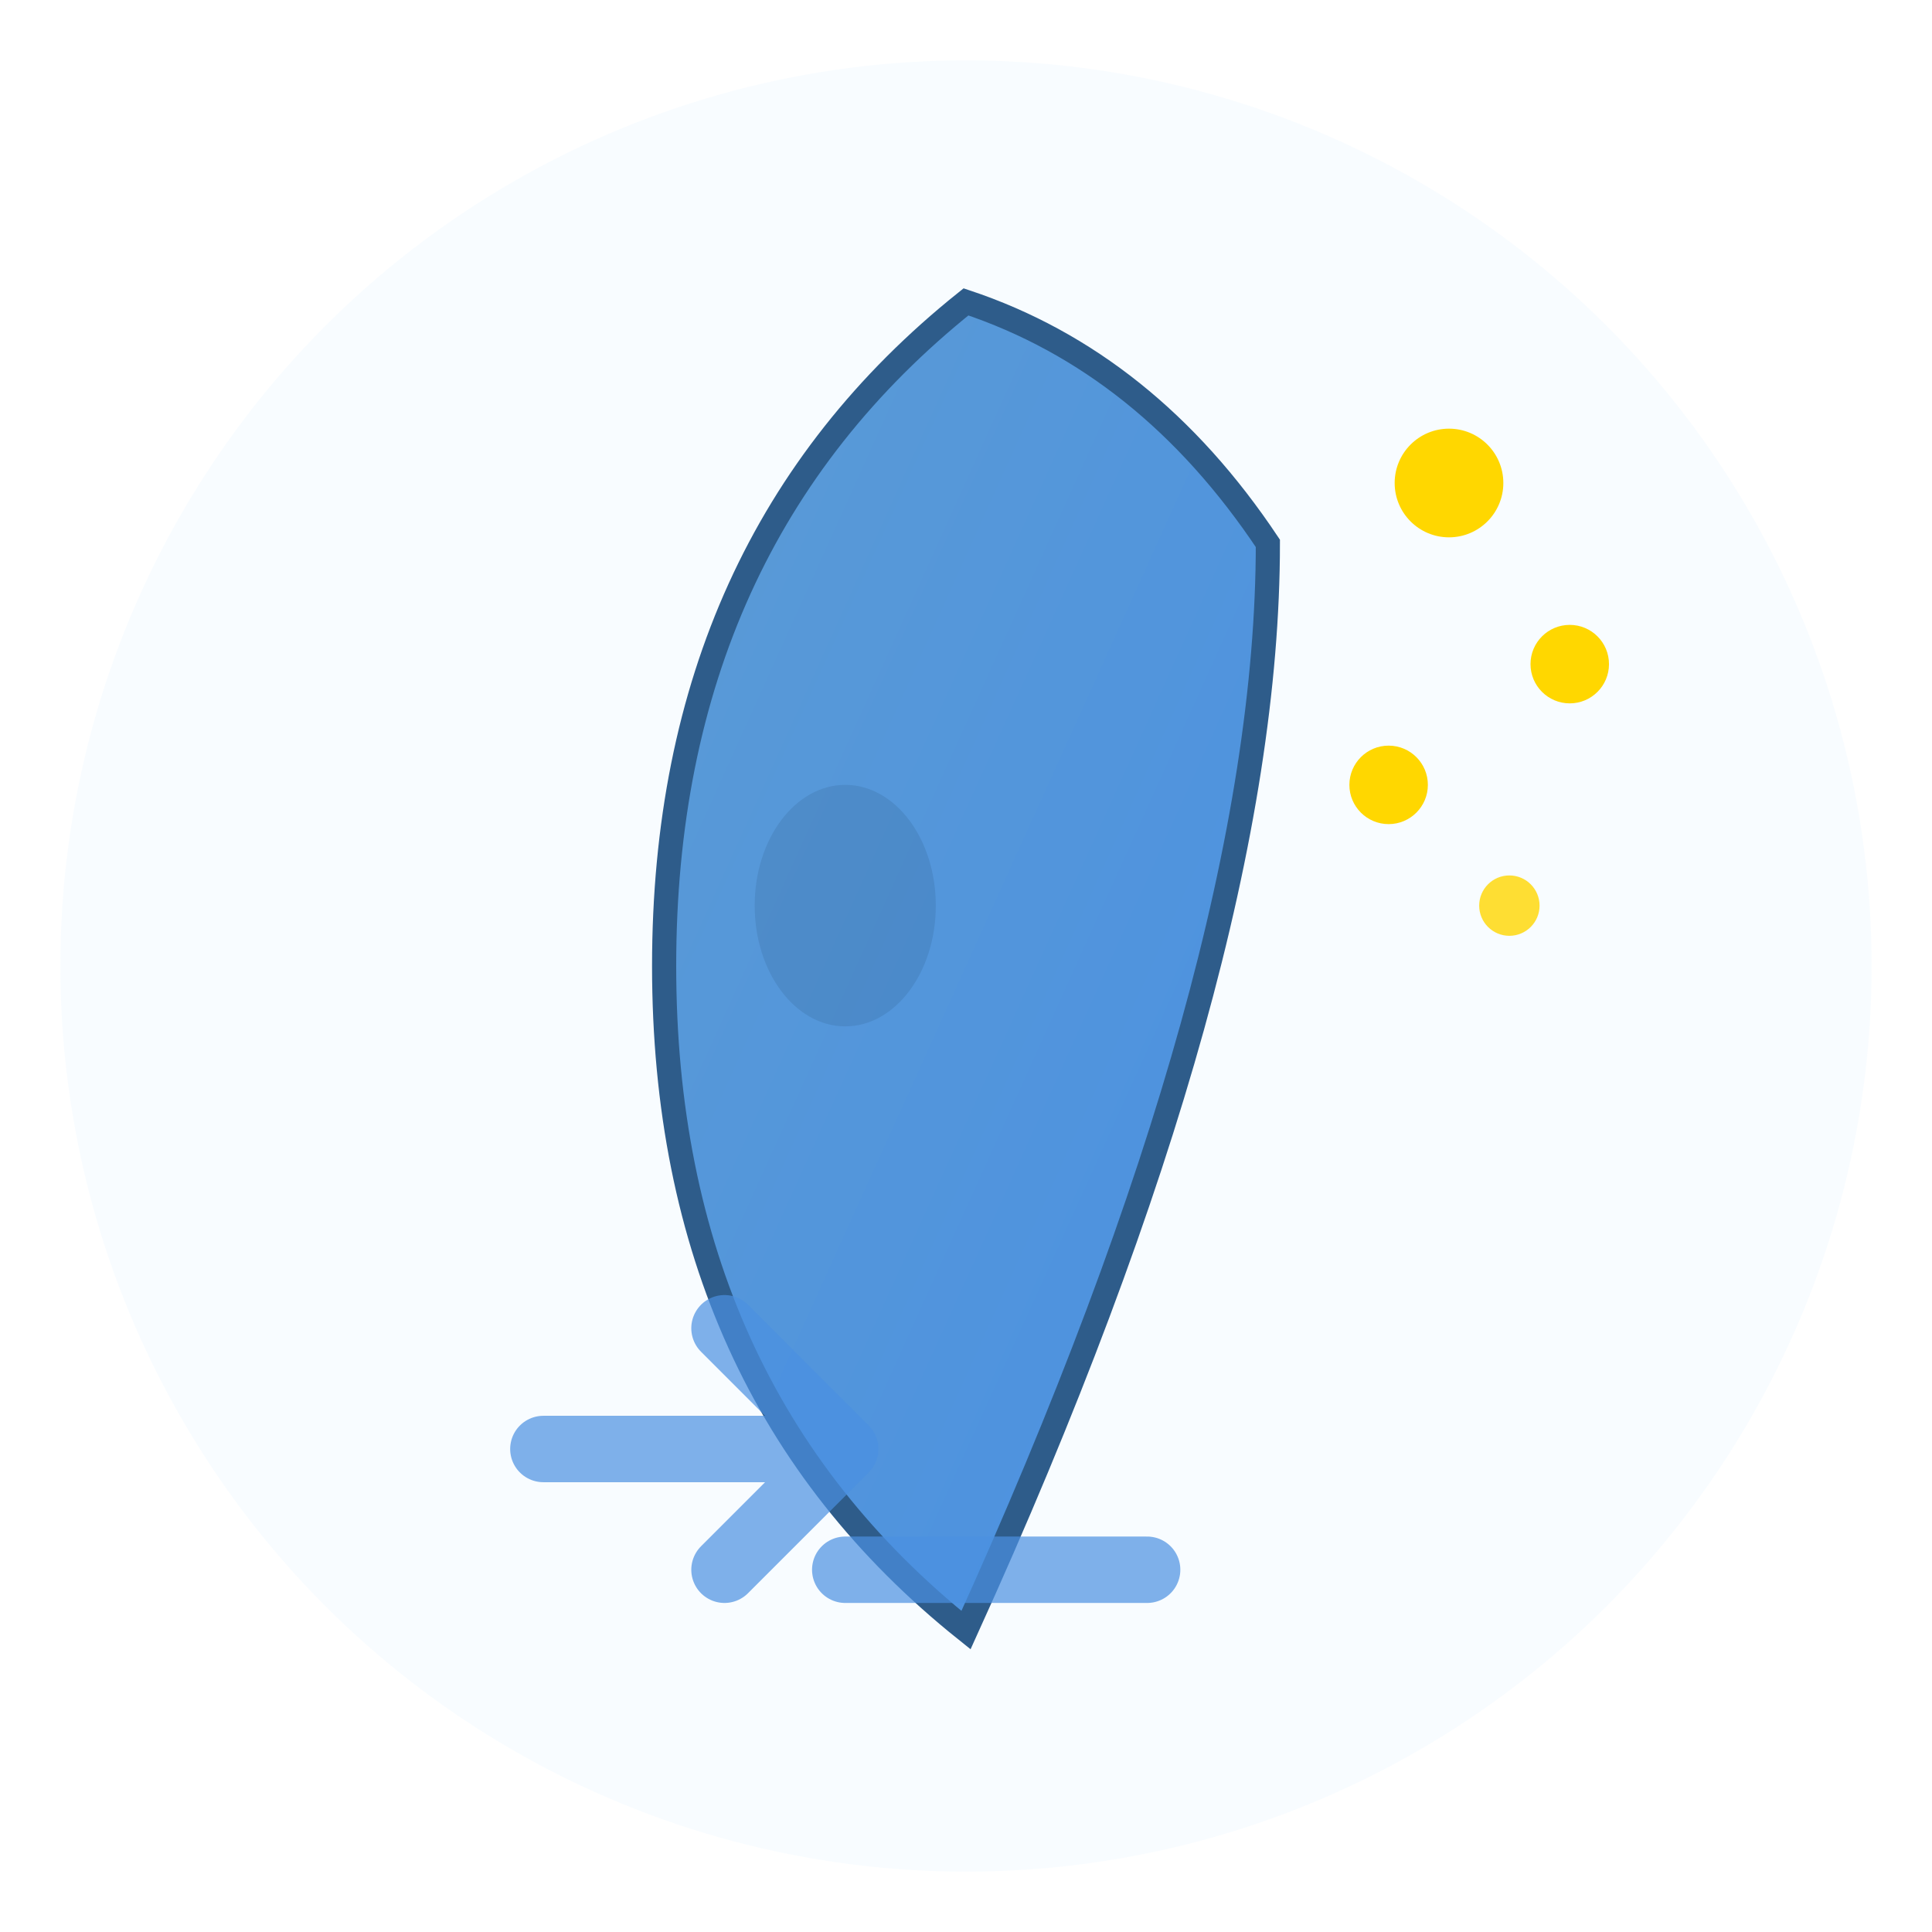
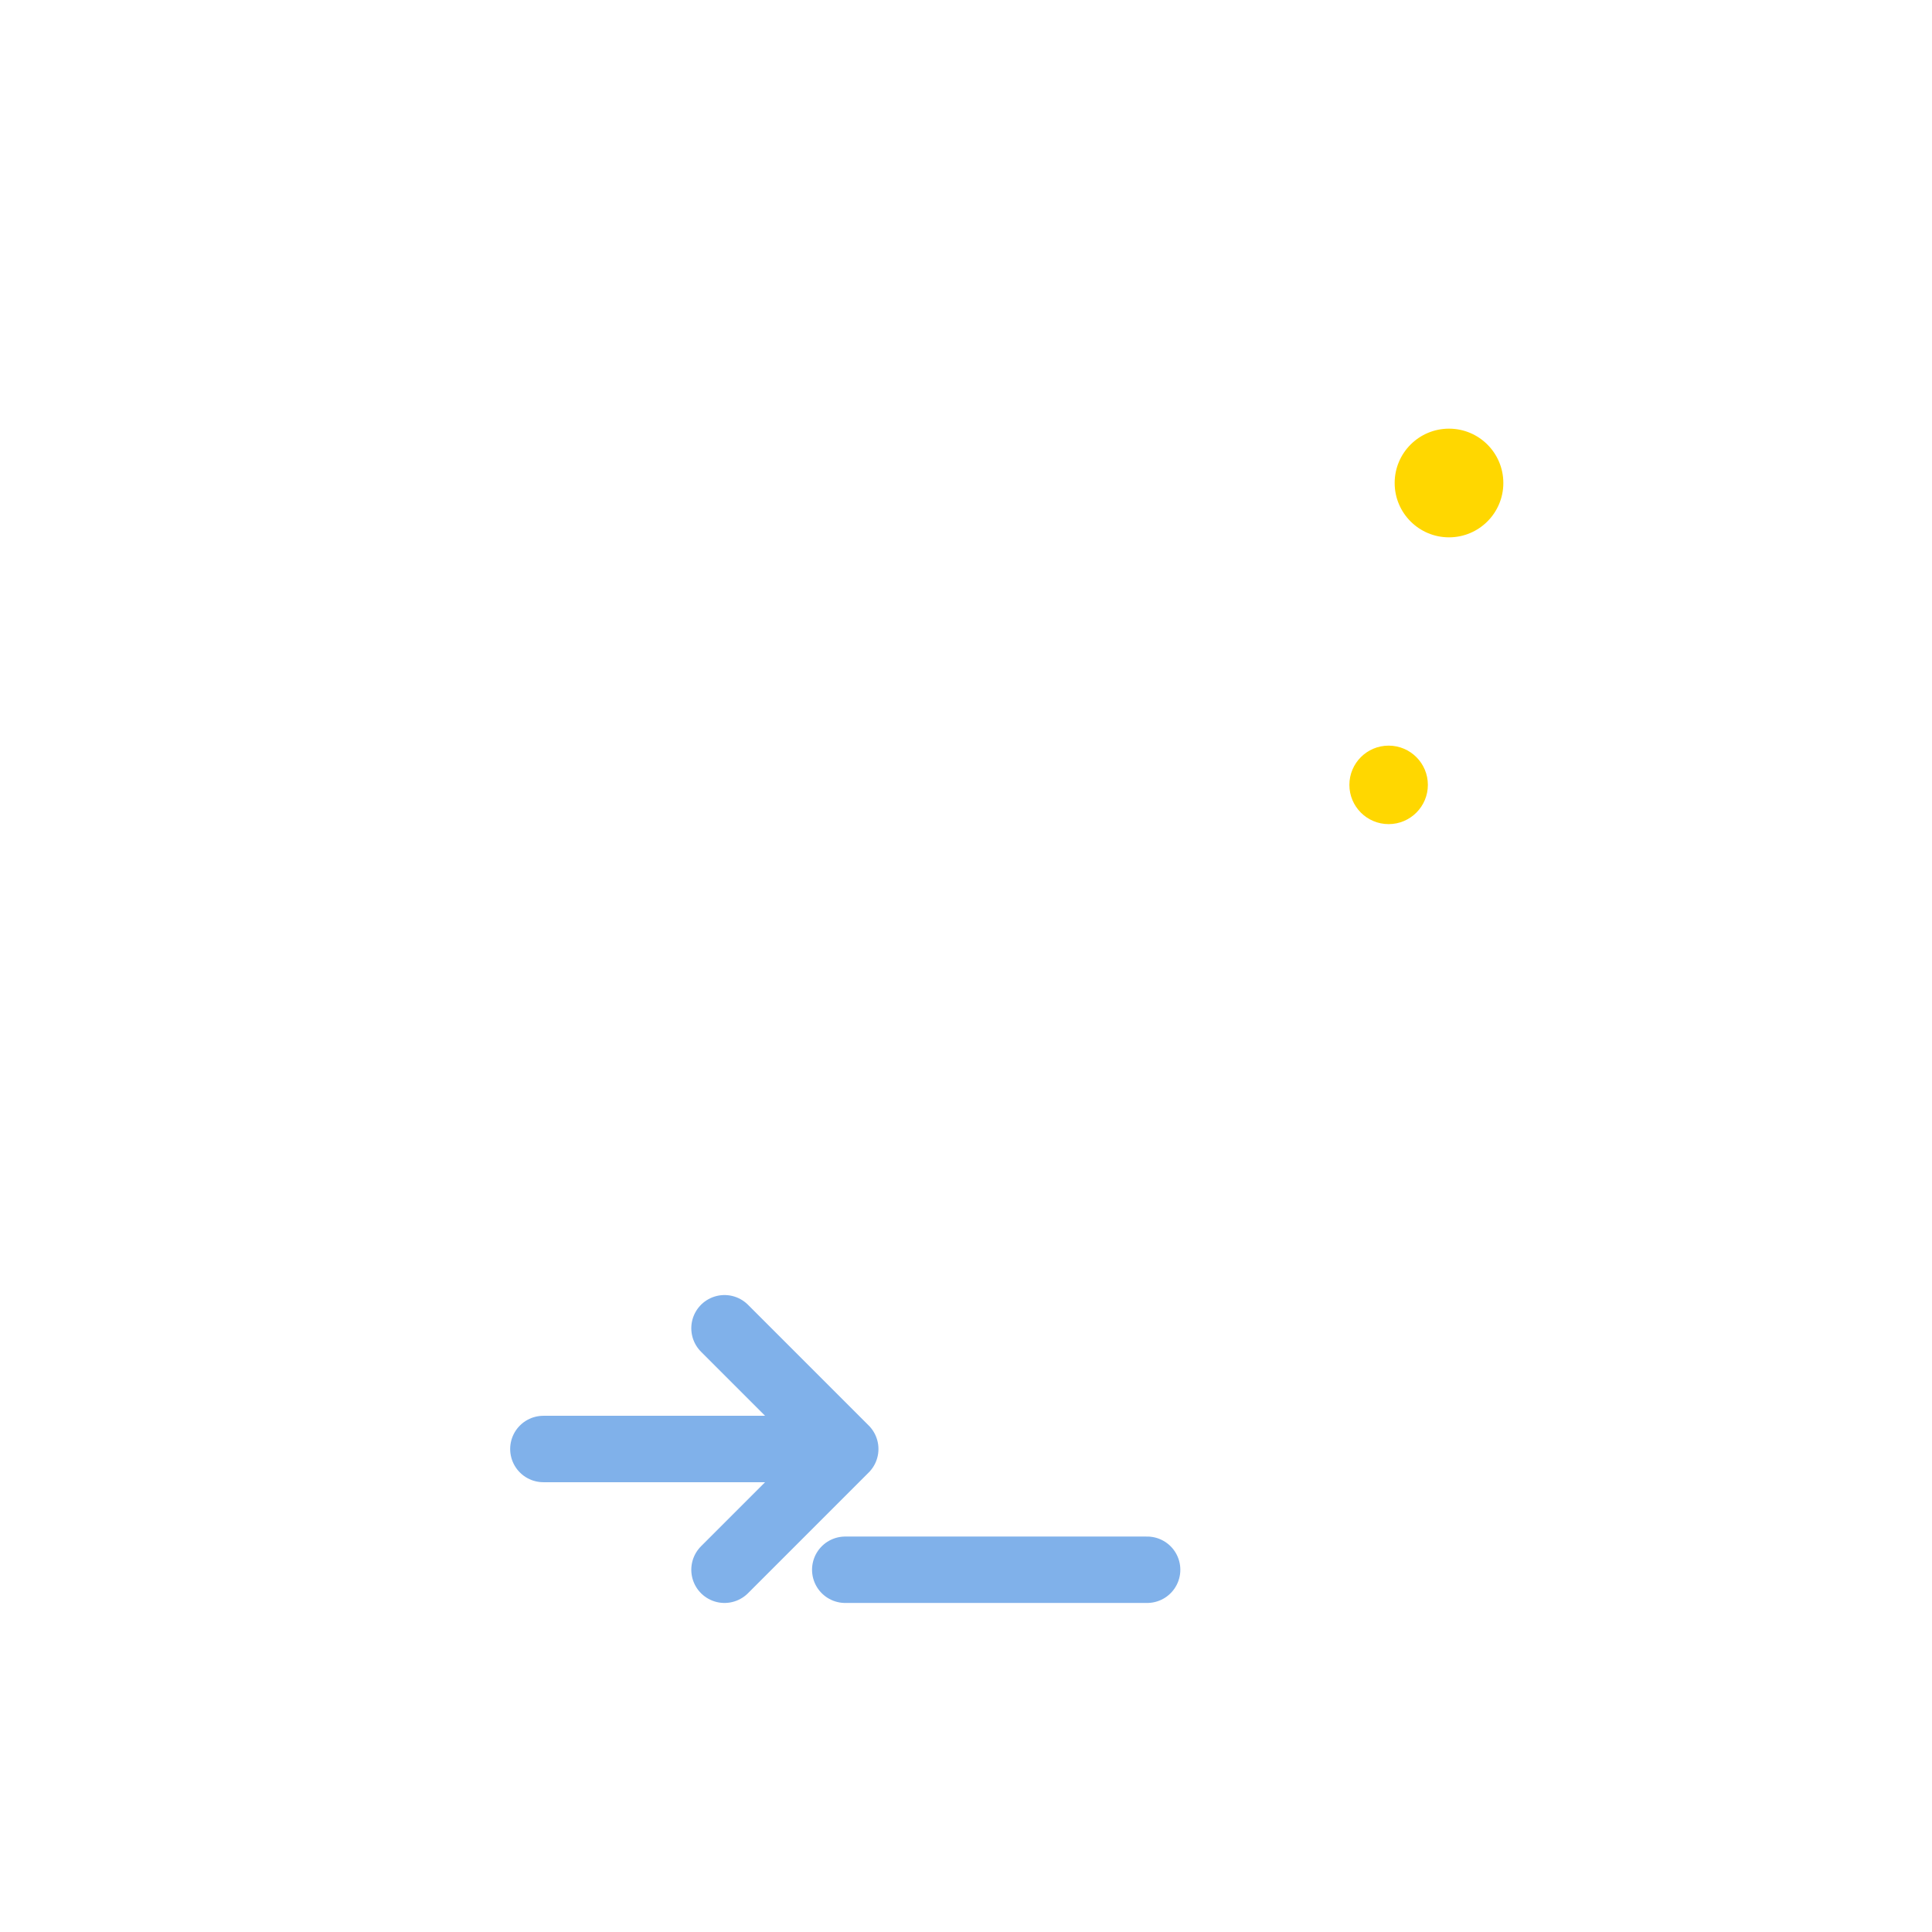
<svg xmlns="http://www.w3.org/2000/svg" viewBox="0 0 64 64">
  <defs>
    <linearGradient id="moonGrad" x1="0%" y1="0%" x2="100%" y2="100%">
      <stop offset="0%" style="stop-color:#5B9BD5;stop-opacity:1" />
      <stop offset="100%" style="stop-color:#4A90E2;stop-opacity:1" />
    </linearGradient>
    <filter id="glow">
      <feGaussianBlur stdDeviation="1" result="coloredBlur" />
      <feMerge>
        <feMergeNode in="coloredBlur" />
        <feMergeNode in="SourceGraphic" />
      </feMerge>
    </filter>
  </defs>
-   <circle cx="32" cy="32" r="30" fill="#E8F4FD" opacity="0.3" />
-   <path d="M 32 10 Q 22 18 22 32 Q 22 46 32 54 Q 42 32 42 18 Q 38 12 32 10 Z" fill="url(#moonGrad)" stroke="#2E5C8A" stroke-width="0.8" filter="url(#glow)" />
-   <ellipse cx="28" cy="30" rx="3" ry="4" fill="#2E5C8A" opacity="0.2" />
  <circle cx="48" cy="16" r="1.8" fill="#FFD700" />
-   <circle cx="52" cy="22" r="1.3" fill="#FFD700" />
  <circle cx="46" cy="26" r="1.3" fill="#FFD700" />
-   <circle cx="50" cy="30" r="1" fill="#FFD700" opacity="0.8" />
  <path d="M 18 48 L 28 48 M 24 44 L 28 48 L 24 52 M 28 52 L 38 52" stroke="#4A90E2" stroke-width="2.2" stroke-linecap="round" stroke-linejoin="round" opacity="0.7" fill="none" />
</svg>